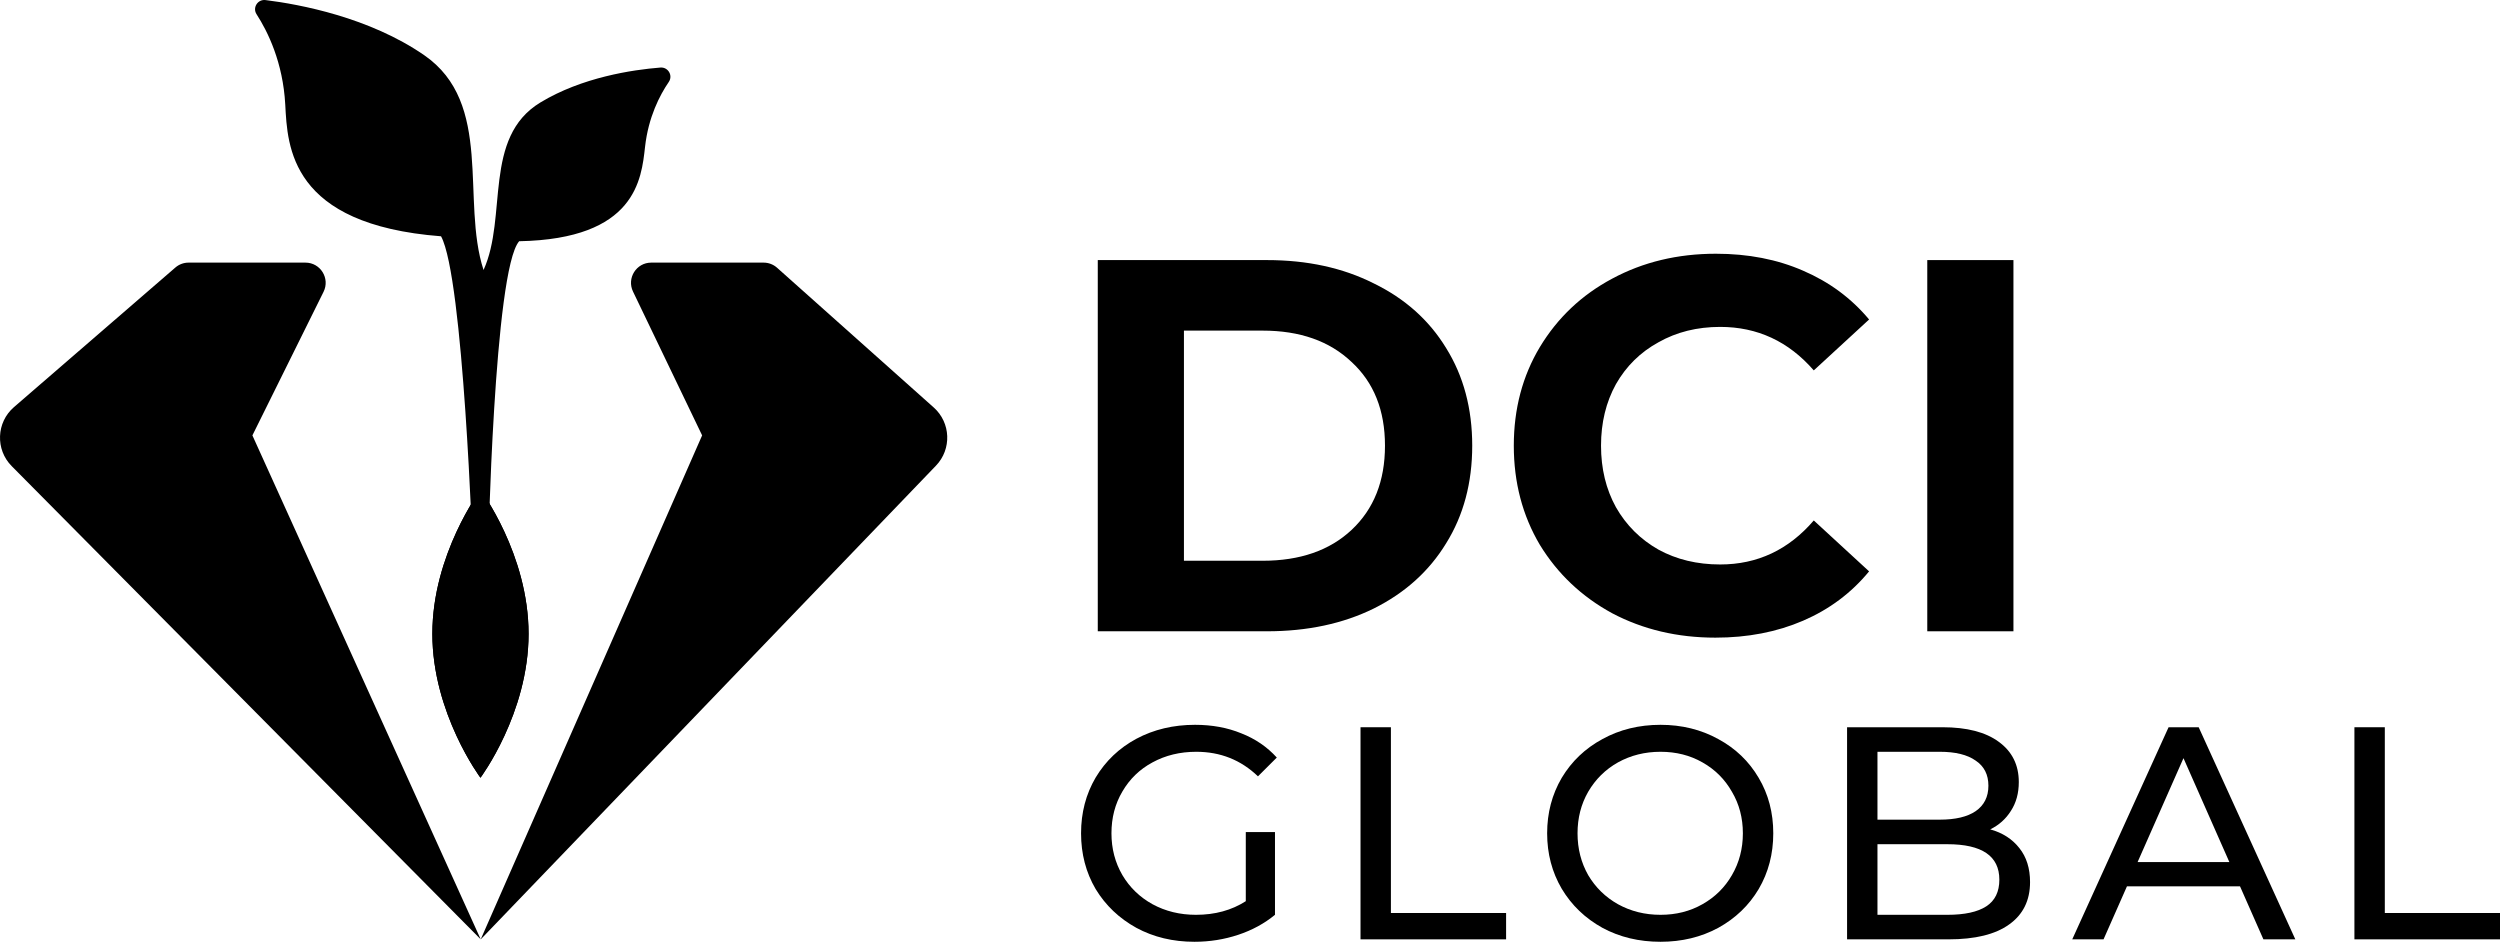
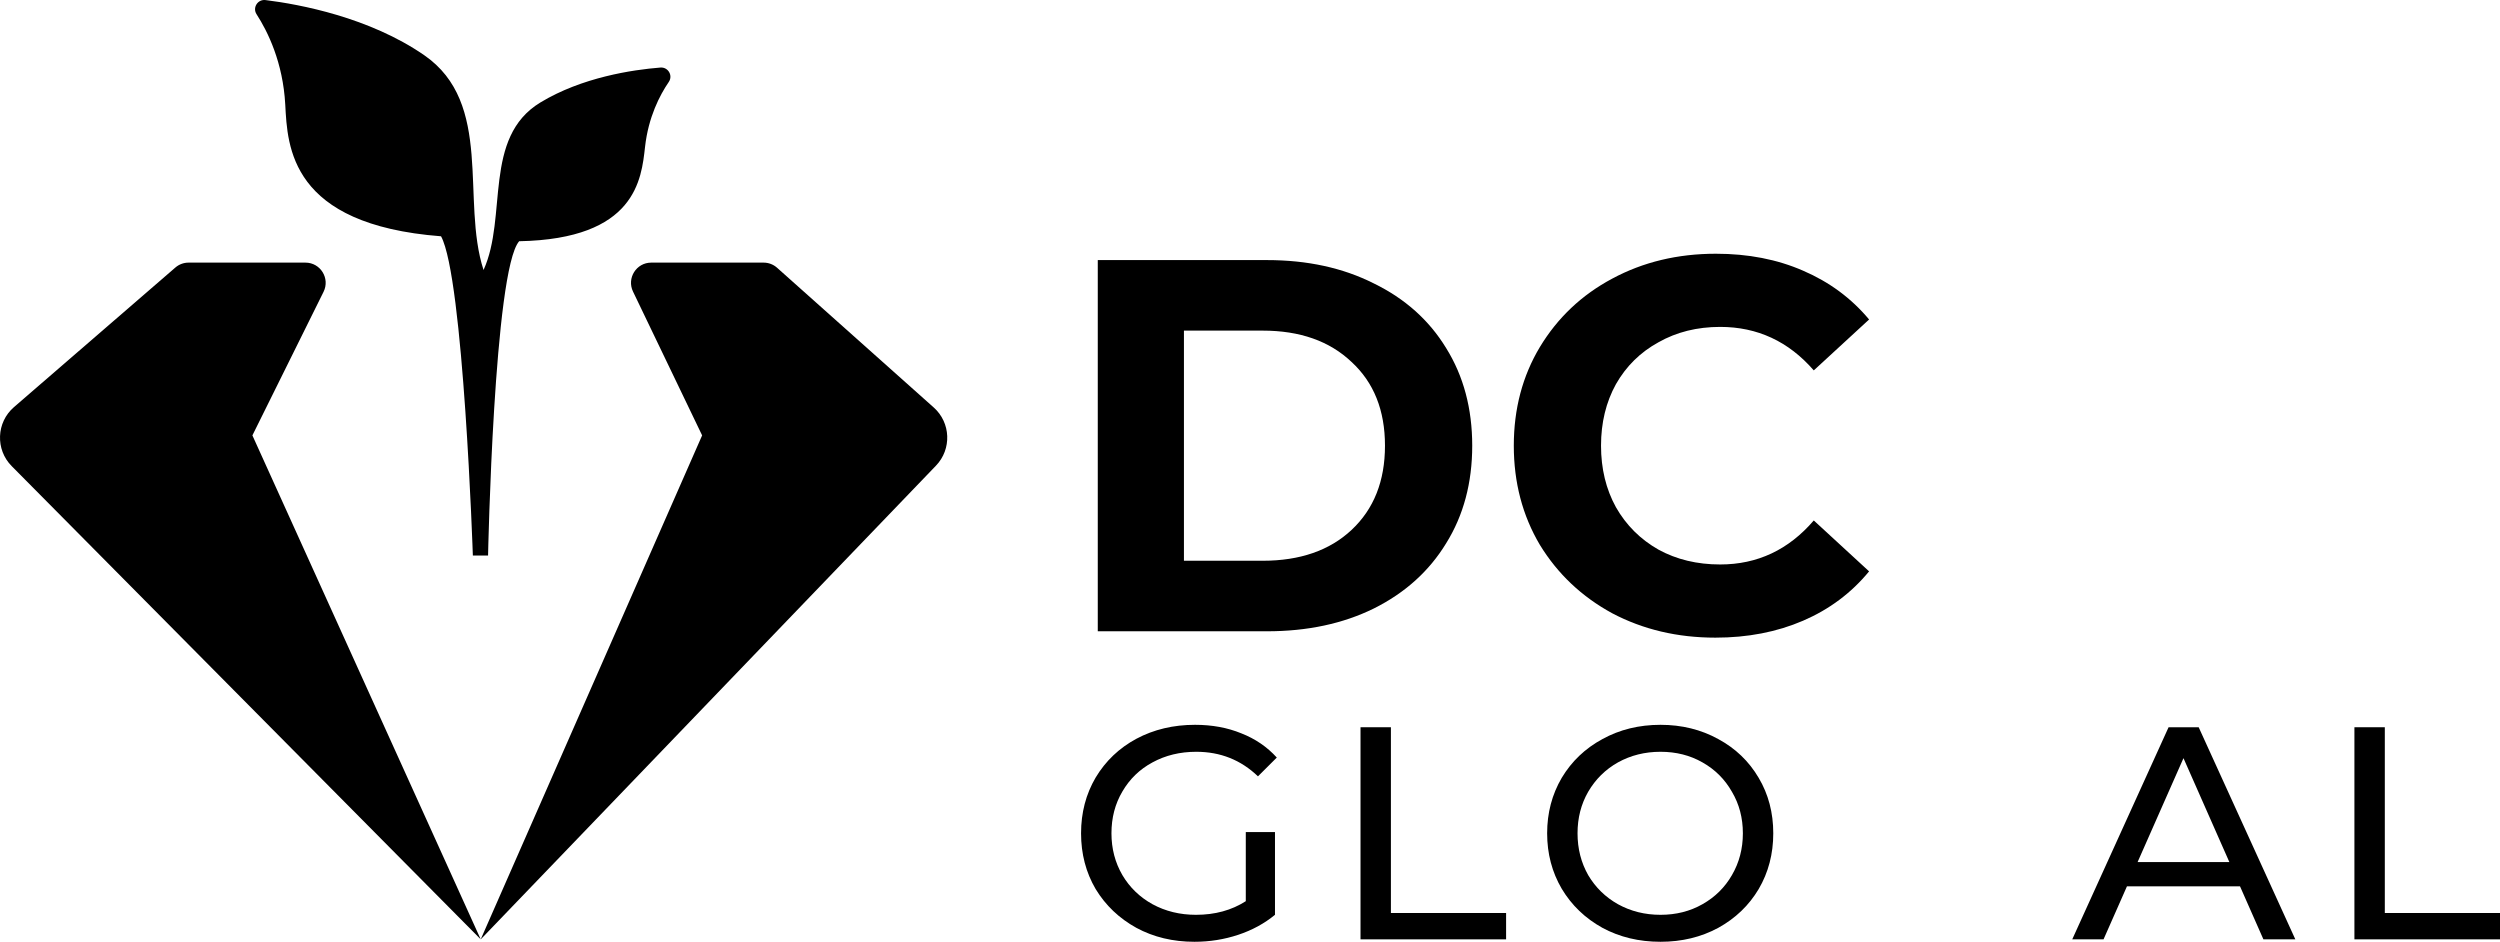
<svg xmlns="http://www.w3.org/2000/svg" width="146" height="55" viewBox="0 0 146 55" fill="none">
  <path d="M64.11 15.189H73.988C76.349 15.189 78.43 15.643 80.231 16.552C82.053 17.44 83.462 18.699 84.456 20.33C85.47 21.961 85.978 23.86 85.978 26.028C85.978 28.196 85.47 30.096 84.456 31.726C83.462 33.358 82.053 34.627 80.231 35.536C78.43 36.423 76.349 36.867 73.988 36.867H64.11V15.189ZM73.739 32.748C75.914 32.748 77.643 32.15 78.927 30.952C80.231 29.734 80.883 28.093 80.883 26.028C80.883 23.964 80.231 22.333 78.927 21.135C77.643 19.917 75.914 19.308 73.739 19.308H69.142V32.748H73.739Z" fill="black" />
  <path d="M100.178 37.239C97.962 37.239 95.954 36.764 94.152 35.814C92.371 34.844 90.963 33.512 89.928 31.819C88.913 30.106 88.406 28.175 88.406 26.028C88.406 23.881 88.913 21.961 89.928 20.268C90.963 18.555 92.371 17.223 94.152 16.273C95.954 15.303 97.973 14.818 100.209 14.818C102.094 14.818 103.792 15.148 105.303 15.809C106.836 16.469 108.12 17.419 109.155 18.658L105.925 21.631C104.454 19.938 102.632 19.091 100.458 19.091C99.112 19.091 97.911 19.391 96.855 19.989C95.799 20.567 94.97 21.383 94.37 22.436C93.79 23.489 93.5 24.686 93.5 26.028C93.5 27.37 93.79 28.568 94.37 29.621C94.97 30.674 95.799 31.499 96.855 32.098C97.911 32.676 99.112 32.965 100.458 32.965C102.632 32.965 104.454 32.108 105.925 30.395L109.155 33.368C108.12 34.627 106.836 35.587 105.303 36.248C103.771 36.909 102.062 37.239 100.178 37.239Z" fill="black" />
-   <path d="M112.553 15.189H117.585V36.867H112.553V15.189Z" fill="black" />
  <path d="M72.754 48.594H74.459V53.425C73.843 53.932 73.127 54.322 72.311 54.593C71.494 54.864 70.642 55 69.755 55C68.501 55 67.371 54.729 66.365 54.186C65.359 53.631 64.566 52.876 63.986 51.921C63.418 50.953 63.134 49.868 63.134 48.665C63.134 47.461 63.418 46.376 63.986 45.409C64.566 44.441 65.359 43.686 66.365 43.144C67.382 42.601 68.524 42.329 69.79 42.329C70.784 42.329 71.684 42.495 72.488 42.825C73.305 43.144 73.997 43.615 74.565 44.241L73.465 45.338C72.471 44.382 71.269 43.904 69.861 43.904C68.915 43.904 68.063 44.111 67.305 44.524C66.56 44.925 65.974 45.491 65.548 46.223C65.122 46.942 64.909 47.756 64.909 48.665C64.909 49.561 65.122 50.375 65.548 51.107C65.974 51.826 66.56 52.393 67.305 52.806C68.063 53.218 68.909 53.425 69.844 53.425C70.956 53.425 71.926 53.16 72.754 52.629V48.594Z" fill="black" />
  <path d="M79.454 42.471H81.229V53.319H87.956V54.858H79.454V42.471Z" fill="black" />
  <path d="M96.974 55C95.72 55 94.59 54.729 93.584 54.186C92.578 53.631 91.785 52.871 91.205 51.903C90.638 50.936 90.353 49.856 90.353 48.665C90.353 47.473 90.638 46.394 91.205 45.426C91.785 44.459 92.578 43.704 93.584 43.161C94.59 42.607 95.72 42.329 96.974 42.329C98.217 42.329 99.341 42.607 100.346 43.161C101.352 43.704 102.139 44.459 102.707 45.426C103.275 46.382 103.559 47.461 103.559 48.665C103.559 49.868 103.275 50.953 102.707 51.921C102.139 52.876 101.352 53.631 100.346 54.186C99.341 54.729 98.217 55 96.974 55ZM96.974 53.425C97.885 53.425 98.702 53.218 99.424 52.806C100.157 52.393 100.731 51.826 101.145 51.107C101.571 50.375 101.784 49.561 101.784 48.665C101.784 47.768 101.571 46.96 101.145 46.24C100.731 45.509 100.157 44.937 99.424 44.524C98.702 44.111 97.885 43.904 96.974 43.904C96.063 43.904 95.235 44.111 94.489 44.524C93.755 44.937 93.176 45.509 92.75 46.24C92.335 46.96 92.128 47.768 92.128 48.665C92.128 49.561 92.335 50.375 92.75 51.107C93.176 51.826 93.755 52.393 94.489 52.806C95.235 53.218 96.063 53.425 96.974 53.425Z" fill="black" />
-   <path d="M116.229 48.435C116.951 48.635 117.519 49.001 117.933 49.532C118.348 50.051 118.555 50.712 118.555 51.514C118.555 52.587 118.146 53.413 117.33 53.991C116.525 54.569 115.348 54.858 113.798 54.858H107.869V42.471H113.443C114.863 42.471 115.957 42.754 116.726 43.321C117.507 43.887 117.898 44.671 117.898 45.674C117.898 46.323 117.744 46.883 117.437 47.355C117.141 47.827 116.738 48.187 116.229 48.435ZM109.644 43.904V47.868H113.283C114.194 47.868 114.892 47.703 115.377 47.373C115.874 47.031 116.123 46.535 116.123 45.886C116.123 45.237 115.874 44.748 115.377 44.418C114.892 44.075 114.194 43.904 113.283 43.904H109.644ZM113.727 53.425C114.733 53.425 115.49 53.26 115.999 52.93C116.508 52.599 116.762 52.08 116.762 51.372C116.762 49.992 115.75 49.302 113.727 49.302H109.644V53.425H113.727Z" fill="black" />
  <path d="M130.817 51.762H124.214L122.847 54.858H121.019L126.645 42.471H128.403L134.047 54.858H132.183L130.817 51.762ZM130.195 50.346L127.515 44.276L124.835 50.346H130.195Z" fill="black" />
  <path d="M137.498 42.471H139.273V53.319H146V54.858H137.498V42.471Z" fill="black" />
  <path d="M31.556 5.986C28.184 8.031 29.653 12.664 28.239 15.768C26.914 11.693 28.849 6.031 24.769 3.22C21.559 1.008 17.506 0.253 15.505 0.004C15.05 -0.052 14.734 0.446 14.982 0.83C15.637 1.843 16.527 3.646 16.659 6.109C16.789 8.571 16.941 13.12 25.757 13.799C27.067 16.185 27.615 32.443 27.615 32.443H28.503C28.503 32.443 28.844 15.777 30.319 14.088C37.138 13.959 37.459 10.464 37.671 8.574C37.865 6.84 38.526 5.563 39.058 4.784C39.313 4.411 39.019 3.909 38.568 3.945C36.942 4.074 33.988 4.512 31.556 5.986Z" fill="black" />
  <path d="M11.011 15.337H17.84C18.714 15.337 19.284 16.257 18.896 17.041L14.74 25.427L28.074 54.858L0.684 27.222C-0.278 26.252 -0.217 24.668 0.816 23.775L10.241 15.624C10.455 15.439 10.728 15.337 11.011 15.337Z" fill="black" />
  <path d="M44.596 15.337H38.03C37.162 15.337 36.592 16.245 36.968 17.028L41.004 25.427L28.074 54.858L54.661 27.194C55.588 26.23 55.529 24.687 54.53 23.797L45.38 15.636C45.164 15.443 44.885 15.337 44.596 15.337Z" fill="black" />
-   <path d="M30.869 37.015C30.869 41.657 28.059 45.42 28.059 45.42C28.059 45.42 25.249 41.657 25.249 37.015C25.249 32.372 28.059 28.609 28.059 28.609C28.059 28.609 30.869 32.372 30.869 37.015Z" fill="black" />
-   <path d="M30.869 37.015C30.869 41.657 28.059 45.42 28.059 45.42C28.059 45.42 25.249 41.657 25.249 37.015C25.249 32.372 28.059 28.609 28.059 28.609C28.059 28.609 30.869 32.372 30.869 37.015Z" fill="black" />
</svg>